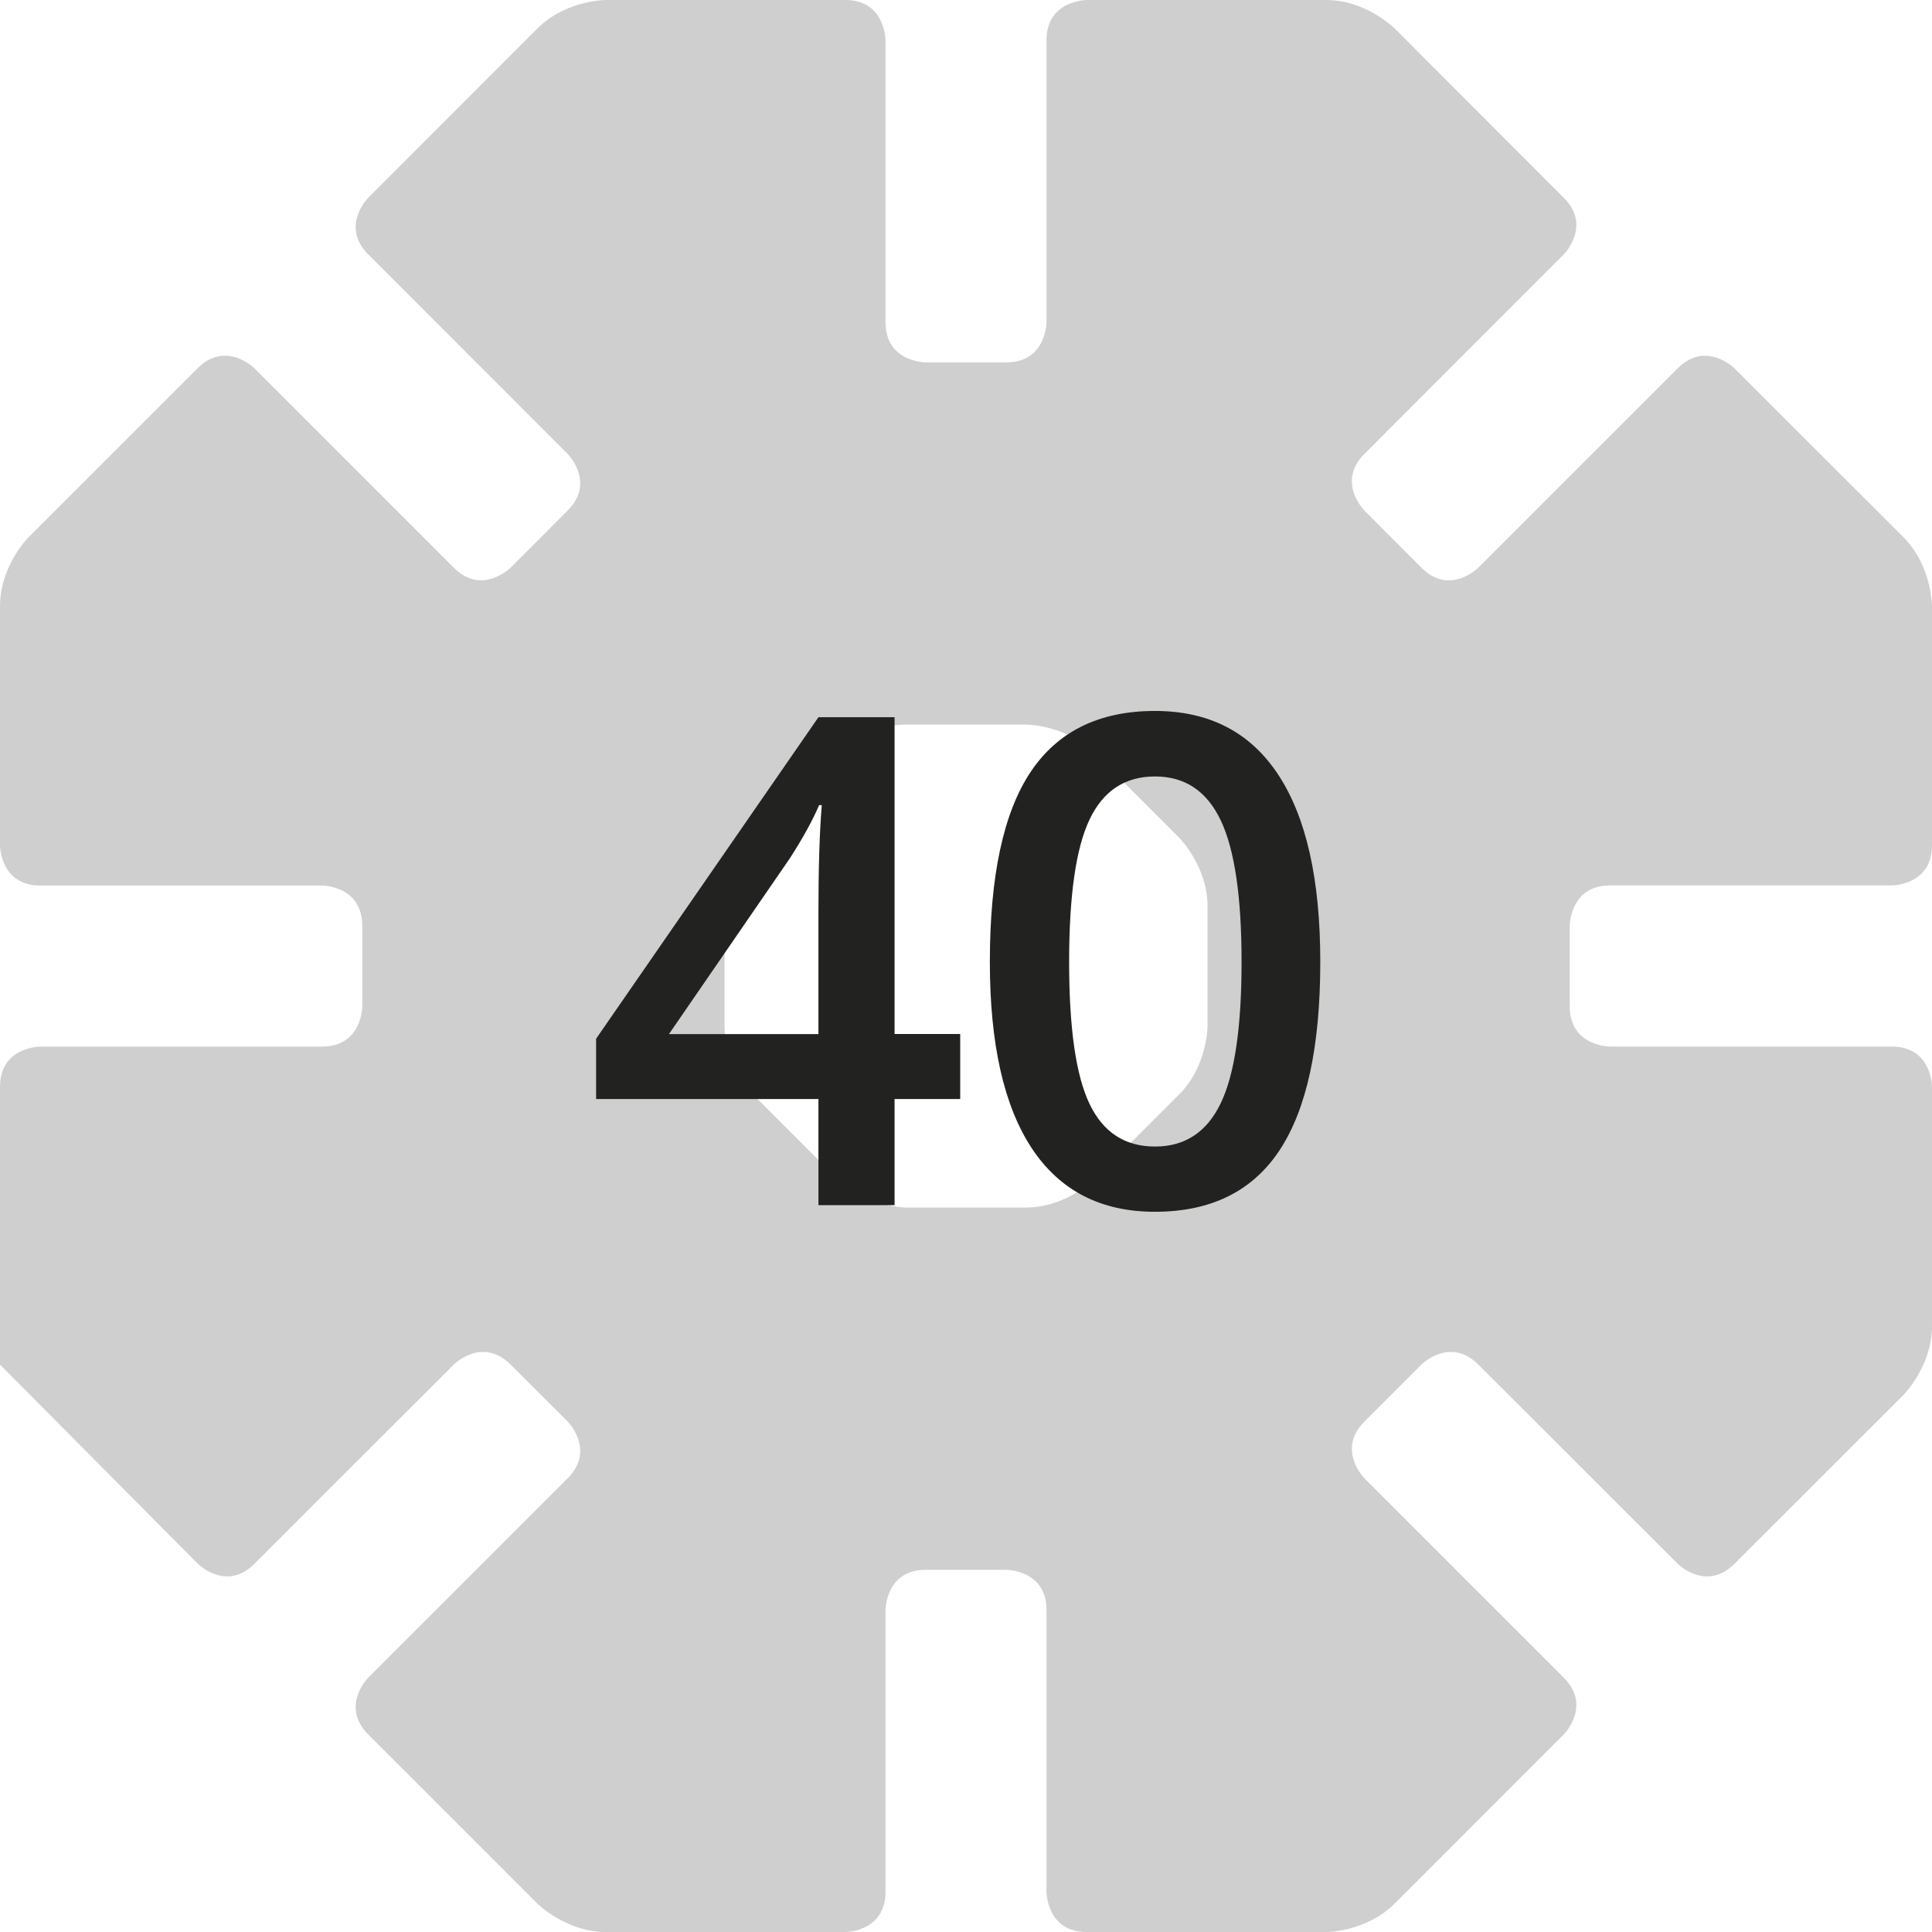
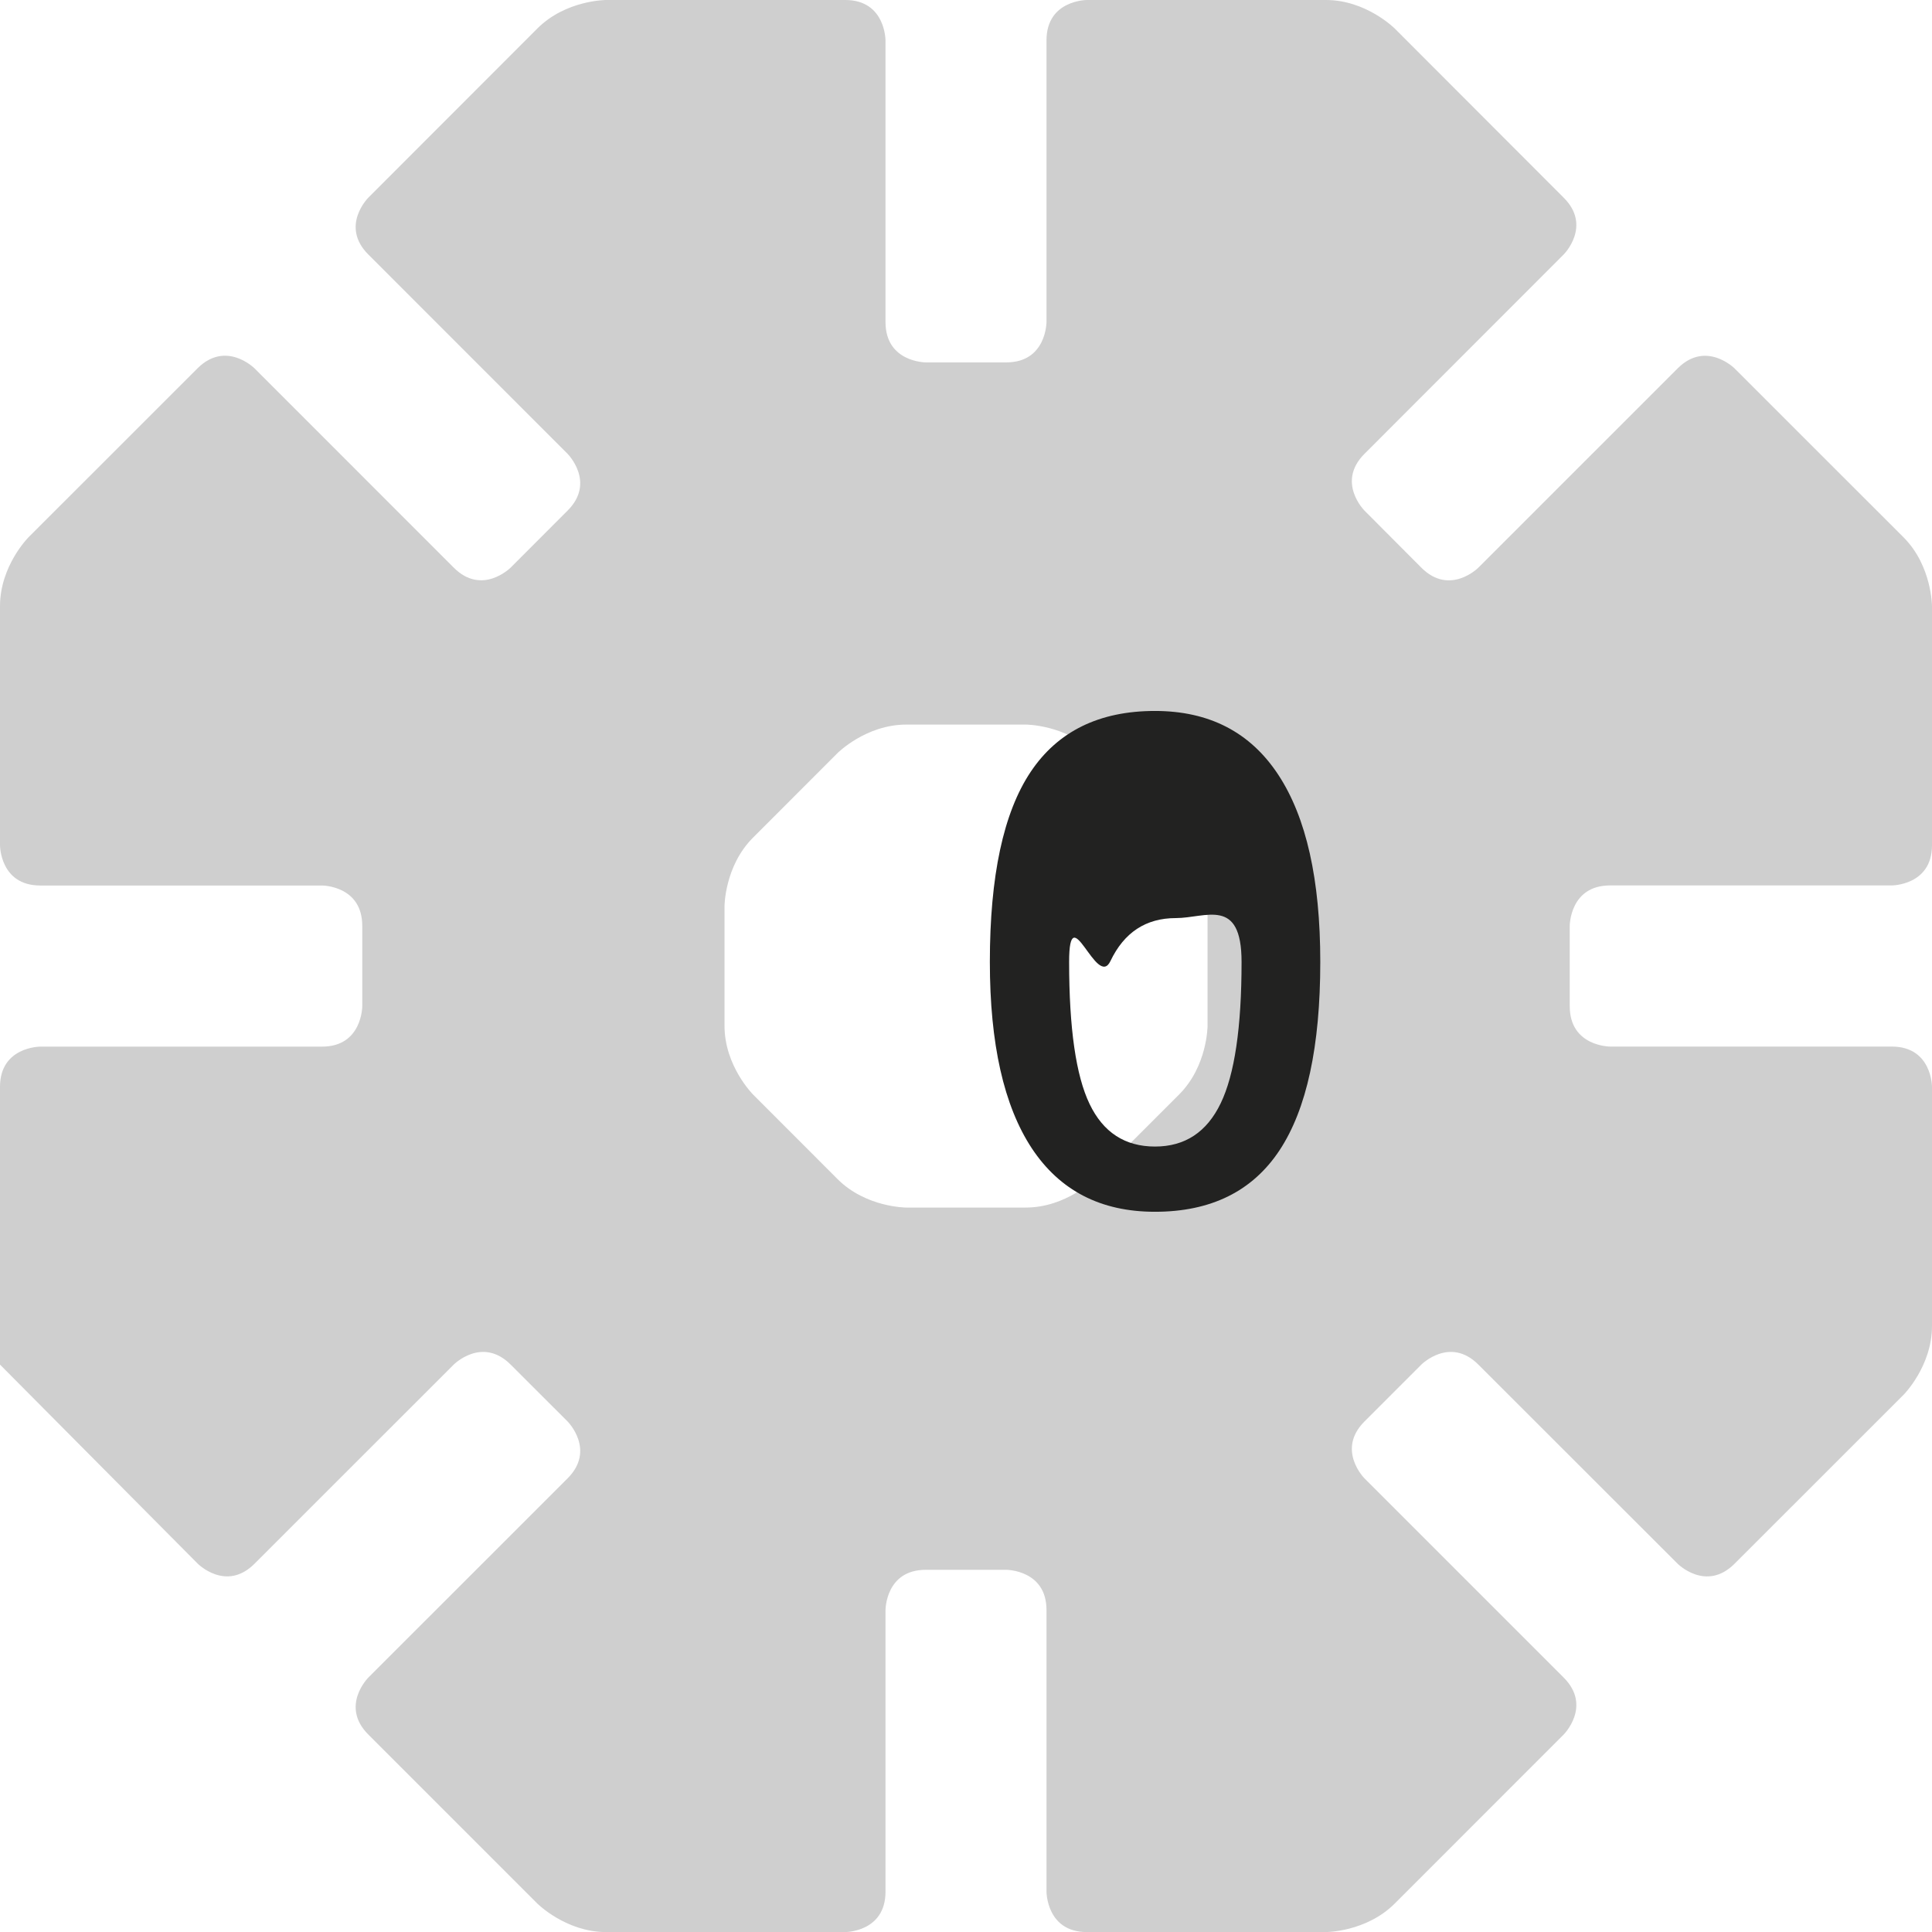
<svg xmlns="http://www.w3.org/2000/svg" version="1.1" x="0px" y="0px" width="28.346px" height="28.348px" viewBox="0 0 28.346 28.348" enable-background="new 0 0 28.346 28.348" xml:space="preserve">
  <g id="Layer_1">
    <g>
      <path fill="#CFCFCF" d="M0,20.021l2.9,2.92c0,0,0.416,0.42,0.834,0.002l2.923-2.922c0,0,0.417-0.418,0.835,0l0.835,0.834    c0,0,0.418,0.418,0,0.836l-2.923,2.922c0,0-0.418,0.418,0,0.836l2.48,2.48c0,0,0.418,0.418,1.008,0.418h3.51    c0,0,0.59,0,0.59-0.592v-4.133c0,0,0-0.59,0.591-0.59h1.181c0,0,0.59,0,0.59,0.59v4.133c0,0,0,0.592,0.592,0.592h3.508    c0,0,0.591,0,1.009-0.418l2.479-2.48c0,0,0.418-0.418,0-0.836l-2.922-2.922c0,0-0.418-0.418,0-0.836l0.834-0.834    c0,0,0.418-0.418,0.836,0l2.924,2.922c0,0,0.417,0.418,0.835,0l2.481-2.48c0,0,0.416-0.418,0.416-1.008v-3.51    c0,0,0-0.59-0.59-0.59h-4.134c0,0-0.591,0-0.591-0.592v-1.18c0,0,0-0.592,0.591-0.592h4.134c0,0,0.59,0,0.59-0.59V8.895    c0,0,0-0.592-0.416-1.01l-2.481-2.48c0,0-0.418-0.416-0.835,0l-2.924,2.924c0,0-0.418,0.418-0.836,0L20.02,7.492    c0,0-0.418-0.416,0-0.834l2.922-2.924c0,0,0.418-0.418,0-0.834l-2.479-2.482c0,0-0.418-0.418-1.009-0.418h-3.508    c0,0-0.592,0-0.592,0.592v4.133c0,0,0,0.592-0.59,0.592h-1.181c0,0-0.591,0-0.591-0.592V0.592c0,0,0-0.592-0.59-0.592h-3.51    c0,0-0.59,0-1.008,0.418L5.404,2.9c0,0-0.418,0.416,0,0.834l2.923,2.924c0,0,0.418,0.418,0,0.834L7.492,8.328    c0,0-0.418,0.418-0.835,0L3.734,5.404c0,0-0.418-0.416-0.836,0l-2.481,2.48c0,0-0.417,0.418-0.417,1.01v3.508    c0,0,0,0.59,0.59,0.59h4.135c0,0,0.59,0,0.59,0.592v1.18c0,0,0,0.592-0.59,0.592H0.59c0,0-0.59,0-0.59,0.59v4.1 M17.299,12.289    c0,0,0.418,0.418,0.418,1.008v1.754c0,0,0,0.59-0.418,1.008l-1.24,1.24c0,0-0.418,0.418-1.008,0.418h-1.755    c0,0-0.591,0-1.008-0.418l-1.239-1.24c0,0-0.419-0.418-0.419-1.008v-1.754c0,0,0-0.59,0.419-1.008l1.239-1.24    c0,0,0.417-0.418,1.008-0.418h1.755c0,0,0.59,0,1.008,0.418L17.299,12.289z" />
    </g>
    <g>
-       <path fill="#222221" d="M14.088,16.125h-0.963v1.557h-1.117v-1.557H8.746V15.24l3.262-4.717h1.117v4.648h0.963V16.125z     M12.008,15.172v-1.791c0-0.639,0.016-1.16,0.049-1.568h-0.039c-0.092,0.215-0.234,0.477-0.43,0.781l-1.773,2.578H12.008z" />
-       <path fill="#222221" d="M19.371,14.113c0,1.24-0.199,2.16-0.598,2.764c-0.398,0.602-1.008,0.902-1.828,0.902    c-0.795,0-1.396-0.311-1.807-0.932c-0.41-0.623-0.615-1.533-0.615-2.734c0-1.26,0.199-2.189,0.598-2.787    c0.398-0.596,1.007-0.895,1.824-0.895c0.797,0,1.4,0.312,1.811,0.938S19.371,12.908,19.371,14.113z M15.686,14.113    c0,0.973,0.1,1.668,0.3,2.084c0.2,0.418,0.521,0.625,0.96,0.625s0.76-0.211,0.964-0.635c0.204-0.422,0.306-1.115,0.306-2.074    c0-0.957-0.102-1.65-0.306-2.078s-0.524-0.643-0.964-0.643s-0.76,0.211-0.96,0.631S15.686,13.139,15.686,14.113z" />
+       <path fill="#222221" d="M19.371,14.113c0,1.24-0.199,2.16-0.598,2.764c-0.398,0.602-1.008,0.902-1.828,0.902    c-0.795,0-1.396-0.311-1.807-0.932c-0.41-0.623-0.615-1.533-0.615-2.734c0-1.26,0.199-2.189,0.598-2.787    c0.398-0.596,1.007-0.895,1.824-0.895c0.797,0,1.4,0.312,1.811,0.938S19.371,12.908,19.371,14.113z M15.686,14.113    c0,0.973,0.1,1.668,0.3,2.084c0.2,0.418,0.521,0.625,0.96,0.625s0.76-0.211,0.964-0.635c0.204-0.422,0.306-1.115,0.306-2.074    s-0.524-0.643-0.964-0.643s-0.76,0.211-0.96,0.631S15.686,13.139,15.686,14.113z" />
    </g>
  </g>
  <g id="Layer_2">
</g>
  <g id="Layer_3">
</g>
</svg>